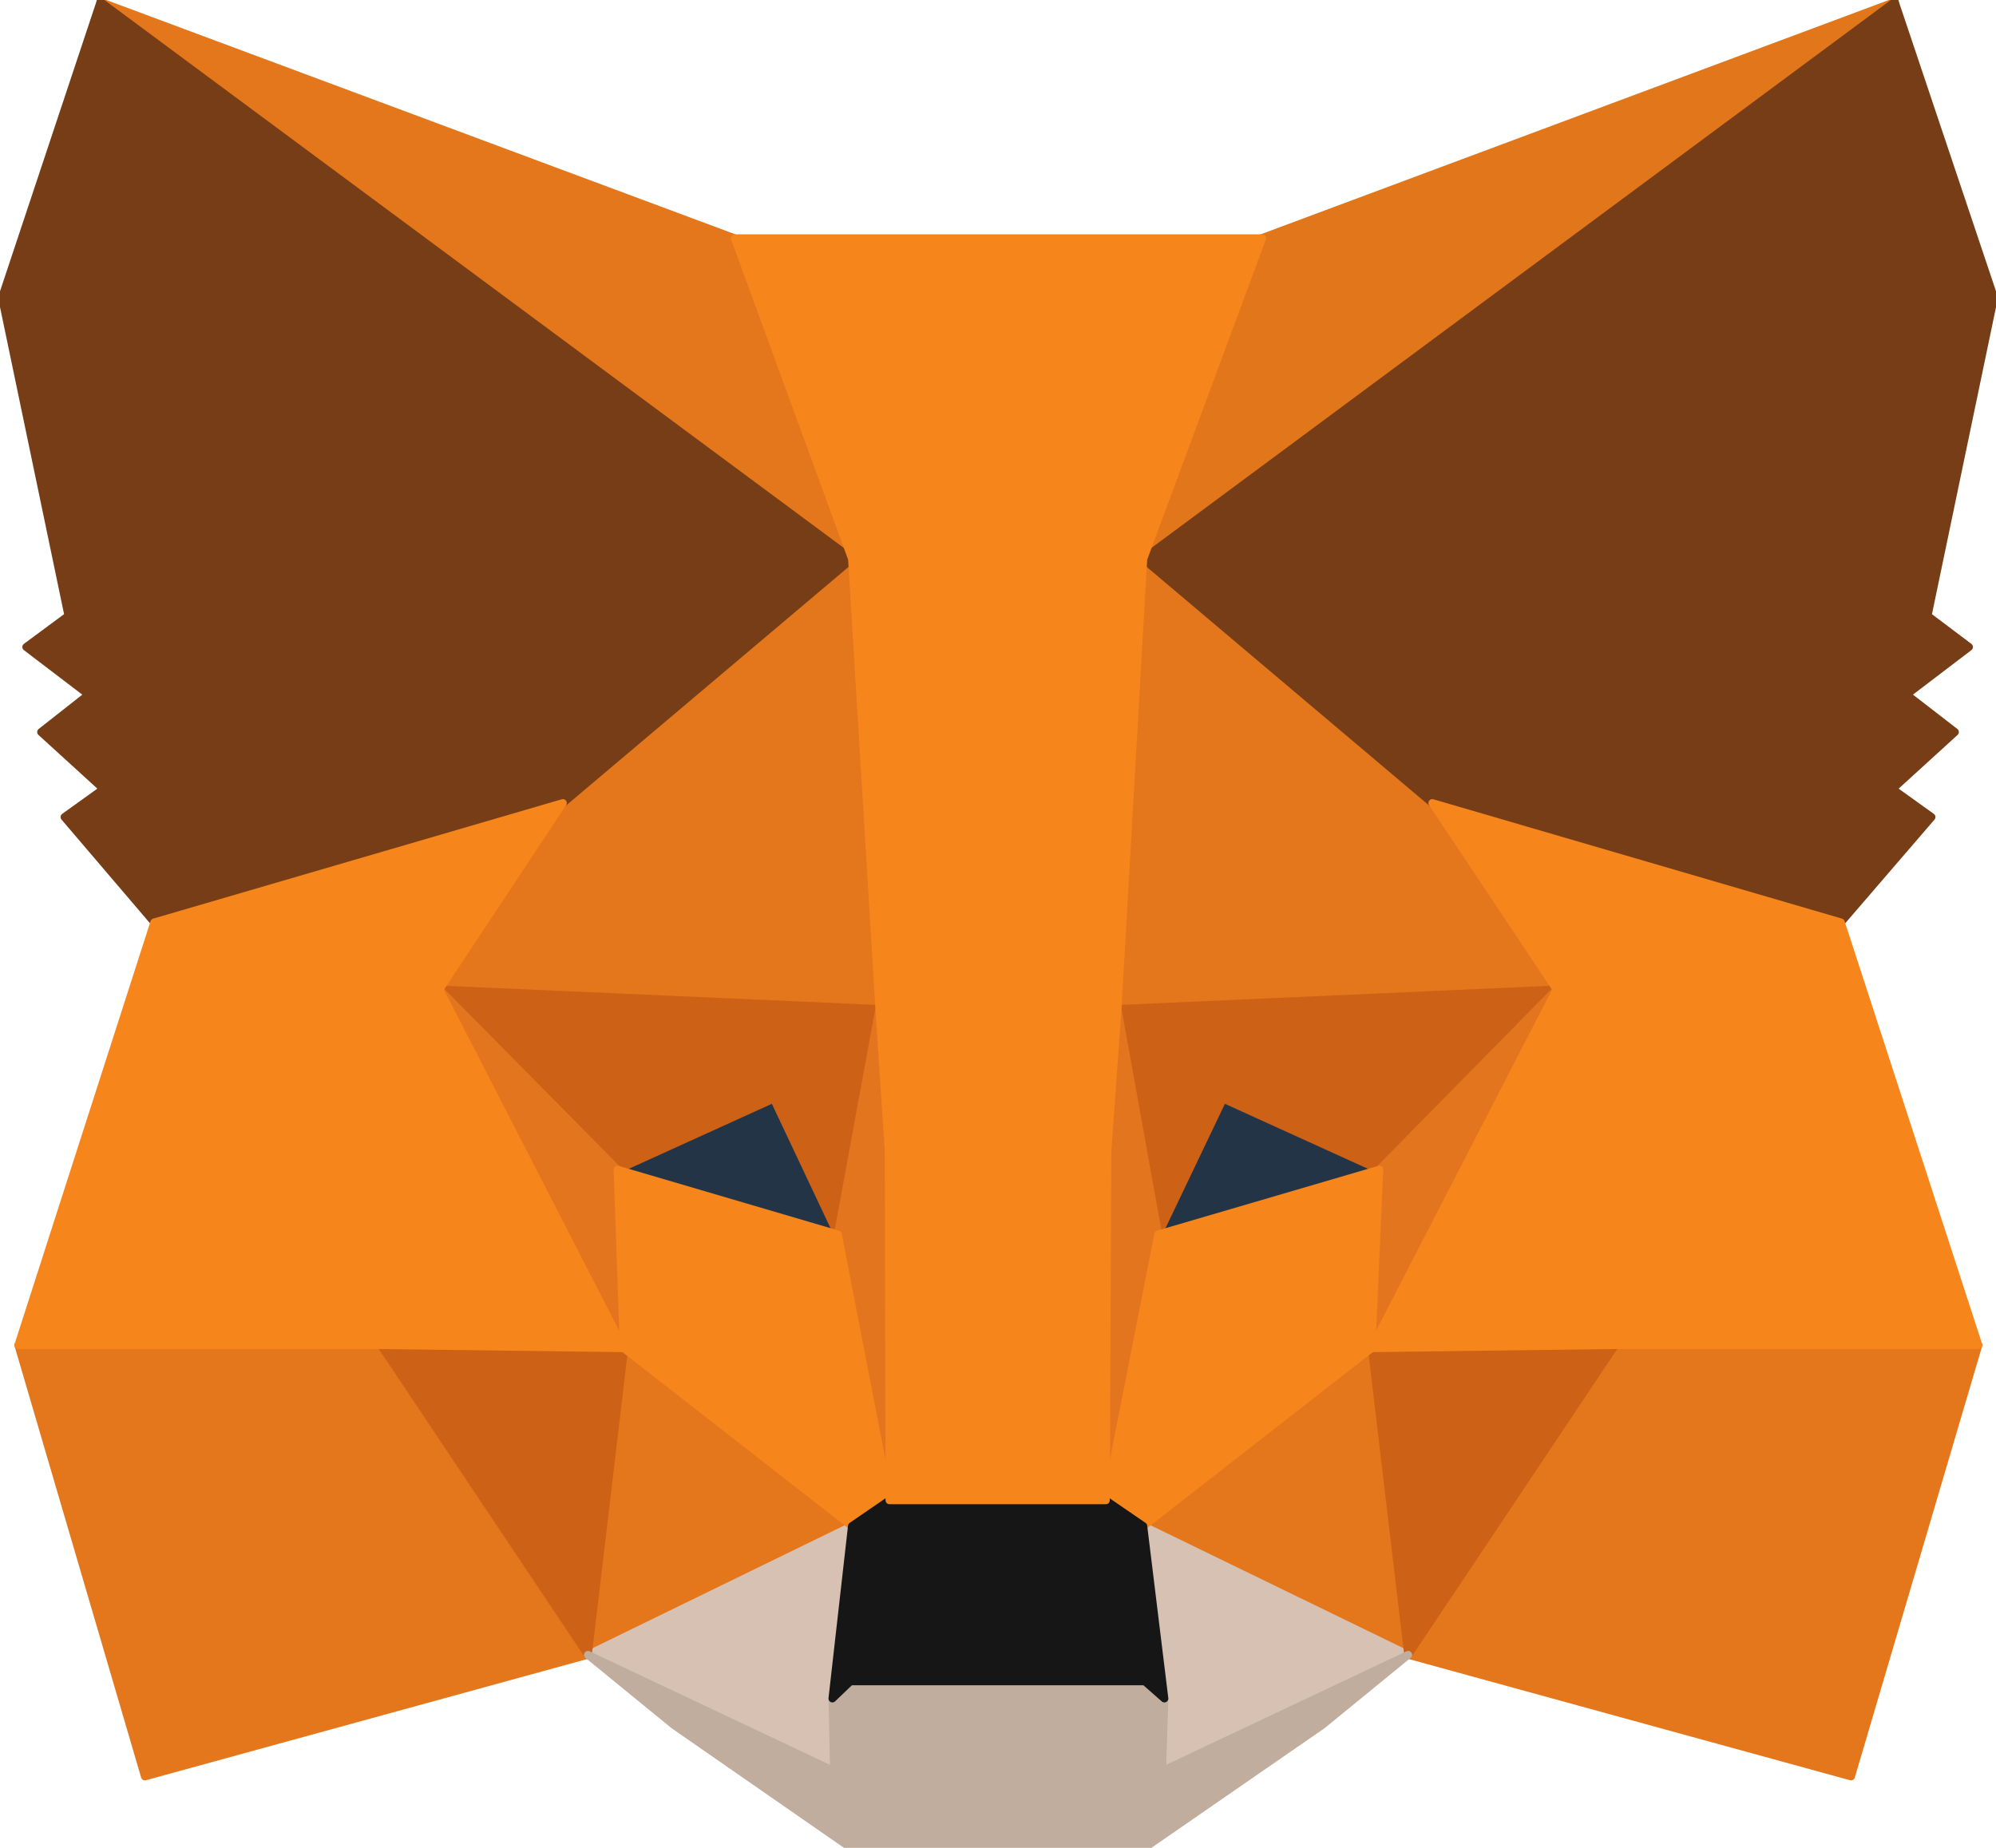
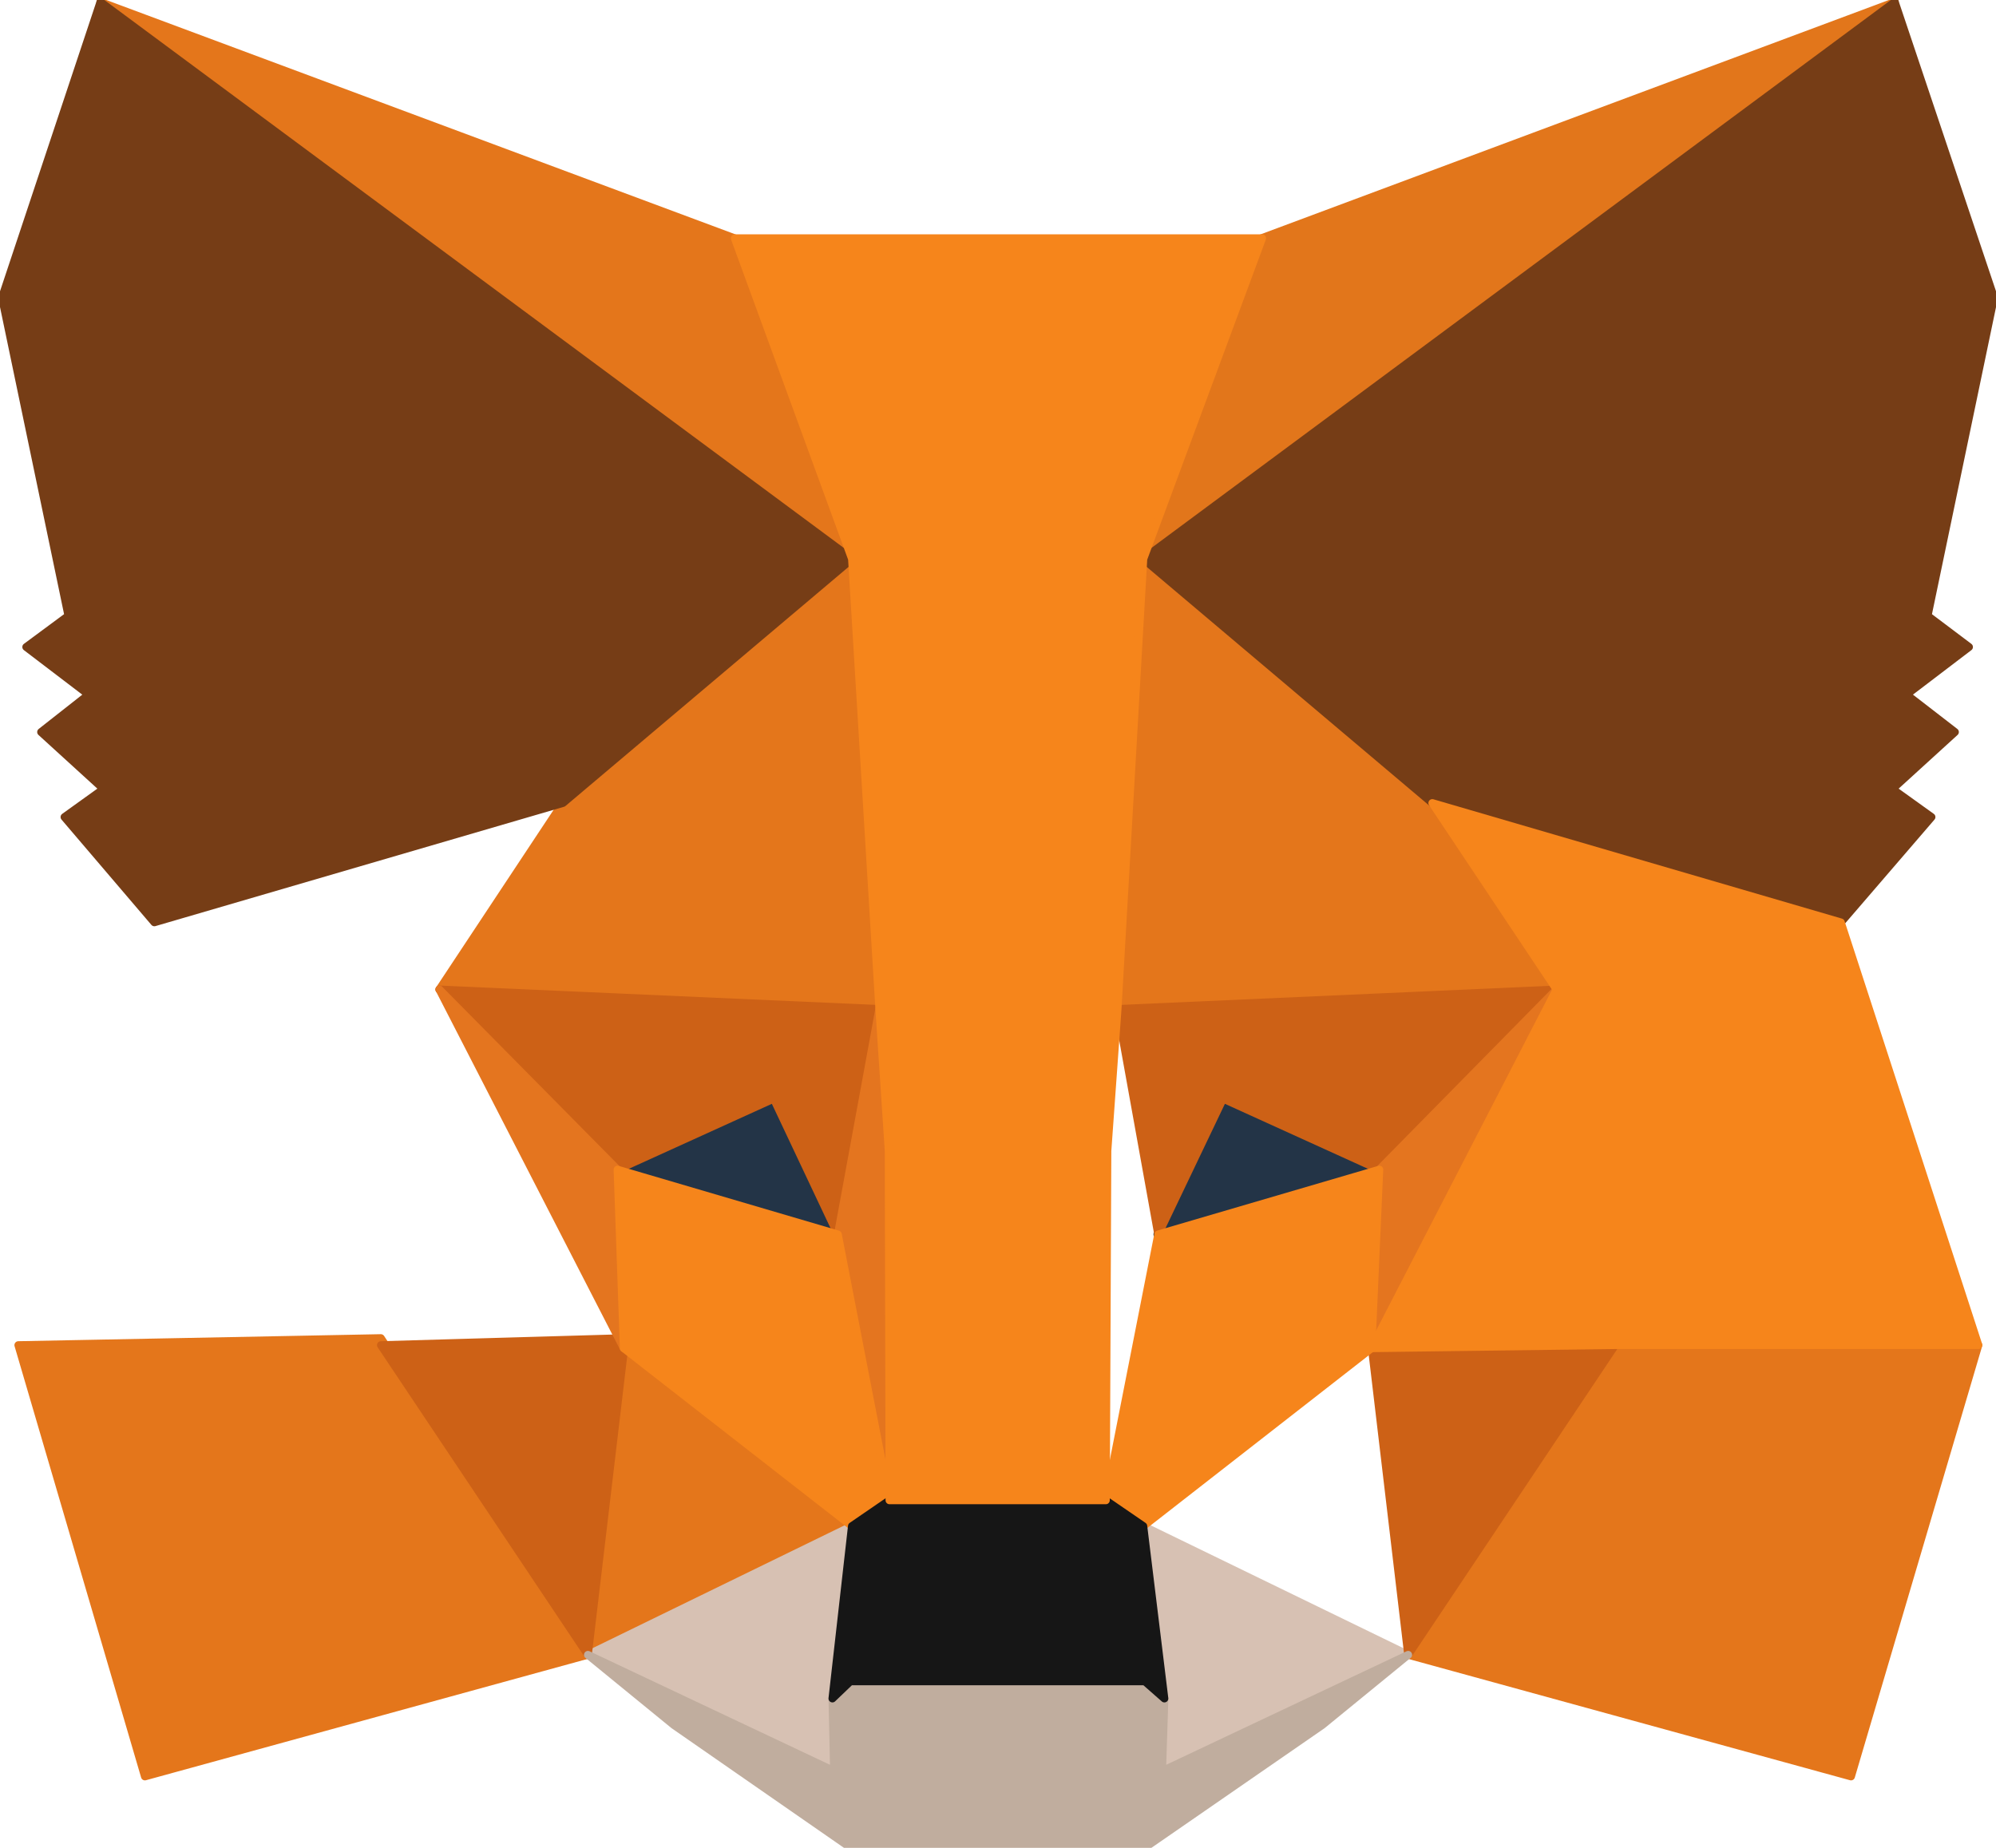
<svg xmlns="http://www.w3.org/2000/svg" width="54" height="50" viewBox="0 0 54 50" fill="none">
  <g clip-path="url(#clip0_1386_202948)">
    <path d="M51.264 0.053L30.234 15.65L34.124 6.447L51.264 0.053Z" fill="#E2761B" stroke="#E2761B" stroke-width="0.212" stroke-linecap="round" stroke-linejoin="round" />
    <path d="M2.715 0.053L23.576 15.797L19.876 6.447L2.715 0.053Z" fill="#E4761B" stroke="#E4761B" stroke-width="0.212" stroke-linecap="round" stroke-linejoin="round" />
    <path d="M43.694 36.207L38.094 44.776L50.078 48.068L53.523 36.397L43.694 36.207Z" fill="#E4761B" stroke="#E4761B" stroke-width="0.212" stroke-linecap="round" stroke-linejoin="round" />
    <path d="M0.496 36.397L3.92 48.068L15.904 44.776L10.303 36.207L0.496 36.397Z" fill="#E4761B" stroke="#E4761B" stroke-width="0.212" stroke-linecap="round" stroke-linejoin="round" />
    <path d="M15.227 21.728L11.887 26.773L23.786 27.3L23.363 14.531L15.227 21.728Z" fill="#E4761B" stroke="#E4761B" stroke-width="0.212" stroke-linecap="round" stroke-linejoin="round" />
    <path d="M38.752 21.729L30.51 14.385L30.234 27.302L42.113 26.774L38.752 21.729Z" fill="#E4761B" stroke="#E4761B" stroke-width="0.212" stroke-linecap="round" stroke-linejoin="round" />
    <path d="M15.906 44.776L23.05 41.293L16.878 36.48L15.906 44.776Z" fill="#E4761B" stroke="#E4761B" stroke-width="0.212" stroke-linecap="round" stroke-linejoin="round" />
-     <path d="M30.93 41.293L38.094 44.776L37.101 36.48L30.93 41.293Z" fill="#E4761B" stroke="#E4761B" stroke-width="0.212" stroke-linecap="round" stroke-linejoin="round" />
    <path d="M38.094 44.776L30.93 41.293L31.501 45.958L31.437 47.92L38.094 44.776Z" fill="#D7C1B3" stroke="#D7C1B3" stroke-width="0.212" stroke-linecap="round" stroke-linejoin="round" />
    <path d="M15.906 44.776L22.564 47.92L22.521 45.958L23.05 41.293L15.906 44.776Z" fill="#D7C1B3" stroke="#D7C1B3" stroke-width="0.212" stroke-linecap="round" stroke-linejoin="round" />
-     <path d="M22.667 33.4L16.707 31.648L20.913 29.727L22.667 33.4Z" fill="#233447" stroke="#233447" stroke-width="0.212" stroke-linecap="round" stroke-linejoin="round" />
+     <path d="M22.667 33.4L16.707 31.648L20.913 29.727Z" fill="#233447" stroke="#233447" stroke-width="0.212" stroke-linecap="round" stroke-linejoin="round" />
    <path d="M31.312 33.4L33.067 29.727L37.294 31.648L31.312 33.4Z" fill="#233447" stroke="#233447" stroke-width="0.212" stroke-linecap="round" stroke-linejoin="round" />
    <path d="M15.905 44.776L16.92 36.207L10.305 36.397L15.905 44.776Z" fill="#CD6116" stroke="#CD6116" stroke-width="0.212" stroke-linecap="round" stroke-linejoin="round" />
    <path d="M37.082 36.207L38.096 44.776L43.697 36.397L37.082 36.207Z" fill="#CD6116" stroke="#CD6116" stroke-width="0.212" stroke-linecap="round" stroke-linejoin="round" />
    <path d="M42.113 26.773L30.234 27.301L31.334 33.401L33.088 29.728L37.315 31.649L42.113 26.773Z" fill="#CD6116" stroke="#CD6116" stroke-width="0.212" stroke-linecap="round" stroke-linejoin="round" />
    <path d="M16.706 31.649L20.933 29.728L22.666 33.401L23.786 27.301L11.887 26.773L16.706 31.649Z" fill="#CD6116" stroke="#CD6116" stroke-width="0.212" stroke-linecap="round" stroke-linejoin="round" />
    <path d="M11.887 26.773L16.875 36.481L16.706 31.649L11.887 26.773Z" fill="#E4751F" stroke="#E4751F" stroke-width="0.212" stroke-linecap="round" stroke-linejoin="round" />
    <path d="M37.313 31.649L37.102 36.481L42.111 26.773L37.313 31.649Z" fill="#E4751F" stroke="#E4751F" stroke-width="0.212" stroke-linecap="round" stroke-linejoin="round" />
    <path d="M23.788 27.301L22.668 33.4L24.063 40.597L24.38 31.12L23.788 27.301Z" fill="#E4751F" stroke="#E4751F" stroke-width="0.212" stroke-linecap="round" stroke-linejoin="round" />
-     <path d="M30.234 27.301L29.664 31.099L29.917 40.597L31.334 33.4L30.234 27.301Z" fill="#E4751F" stroke="#E4751F" stroke-width="0.212" stroke-linecap="round" stroke-linejoin="round" />
    <path d="M31.334 33.401L29.918 40.597L30.932 41.294L37.104 36.481L37.316 31.648L31.334 33.401Z" fill="#F6851B" stroke="#F6851B" stroke-width="0.212" stroke-linecap="round" stroke-linejoin="round" />
    <path d="M16.707 31.648L16.876 36.481L23.048 41.294L24.062 40.597L22.667 33.401L16.707 31.648Z" fill="#F6851B" stroke="#F6851B" stroke-width="0.212" stroke-linecap="round" stroke-linejoin="round" />
    <path d="M31.44 47.922L31.503 45.959L30.975 45.494H23.007L22.521 45.959L22.564 47.922L15.906 44.777L18.231 46.676L22.944 49.948H31.039L35.773 46.676L38.097 44.777L31.44 47.922Z" fill="#C0AD9E" stroke="#C0AD9E" stroke-width="0.212" stroke-linecap="round" stroke-linejoin="round" />
    <path d="M30.931 41.294L29.916 40.598H24.062L23.048 41.294L22.52 45.959L23.006 45.494H30.973L31.502 45.959L30.931 41.294Z" fill="#161616" stroke="#161616" stroke-width="0.212" stroke-linecap="round" stroke-linejoin="round" />
    <path d="M52.15 16.663L53.946 8.052L51.262 0.053L30.93 15.122L38.749 21.728L49.803 24.957L52.255 22.108L51.198 21.349L52.889 19.808L51.579 18.795L53.27 17.507L52.15 16.663Z" fill="#763D16" stroke="#763D16" stroke-width="0.212" stroke-linecap="round" stroke-linejoin="round" />
    <path d="M0.055 8.052L1.851 16.663L0.71 17.507L2.4 18.795L1.112 19.808L2.802 21.349L1.745 22.108L4.176 24.957L15.23 21.728L23.05 15.122L2.717 0.053L0.055 8.052Z" fill="#763D16" stroke="#763D16" stroke-width="0.212" stroke-linecap="round" stroke-linejoin="round" />
    <path d="M49.803 24.958L38.75 21.729L42.111 26.773L37.102 36.481L43.695 36.397H53.524L49.803 24.958Z" fill="#F6851B" stroke="#F6851B" stroke-width="0.212" stroke-linecap="round" stroke-linejoin="round" />
-     <path d="M15.228 21.729L4.174 24.958L0.496 36.397H10.303L16.876 36.481L11.888 26.773L15.228 21.729Z" fill="#F6851B" stroke="#F6851B" stroke-width="0.212" stroke-linecap="round" stroke-linejoin="round" />
    <path d="M30.235 27.301L30.932 15.122L34.146 6.447H19.879L23.05 15.122L23.789 27.301L24.043 31.141L24.064 40.596H29.918L29.96 31.141L30.235 27.301Z" fill="#F6851B" stroke="#F6851B" stroke-width="0.212" stroke-linecap="round" stroke-linejoin="round" />
  </g>
  <defs>
    <clipPath id="clip0_1386_202948">
      <rect width="54" height="50" fill="white" />
    </clipPath>
  </defs>
</svg>